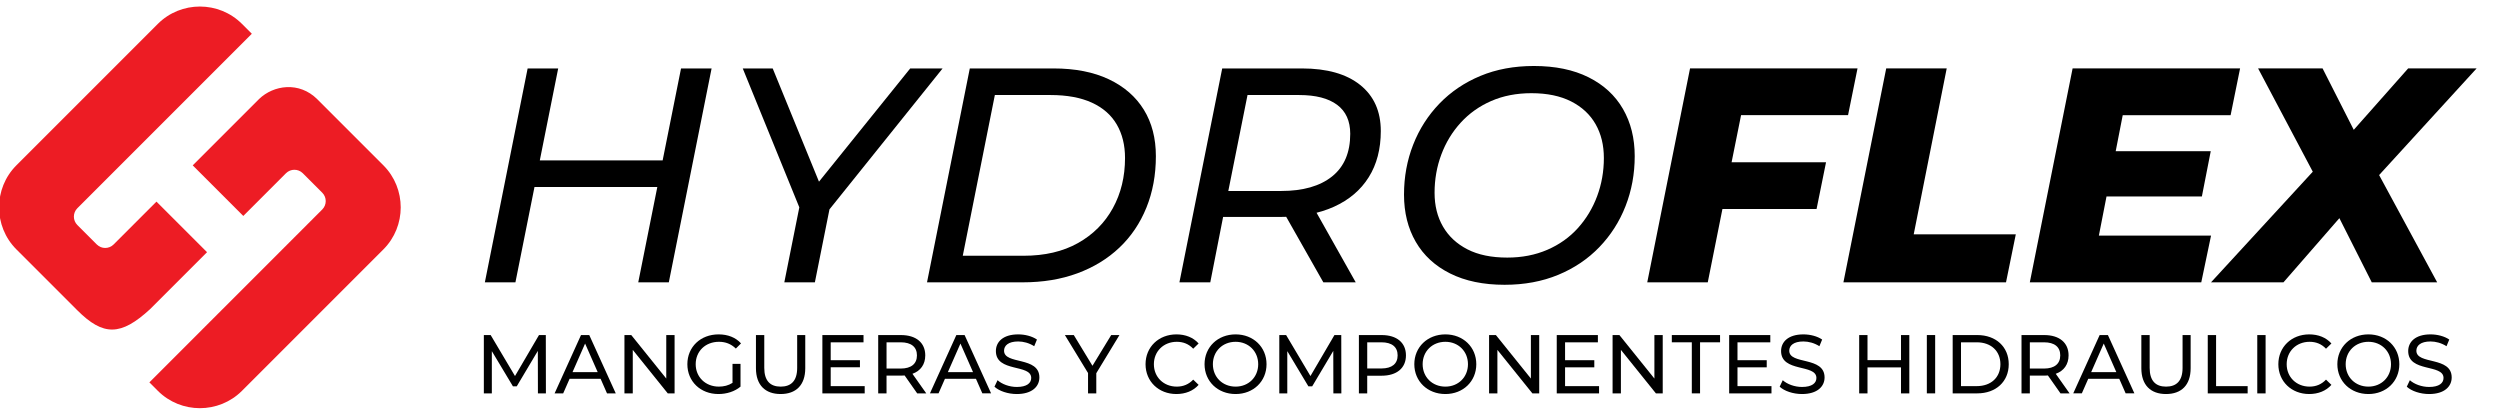
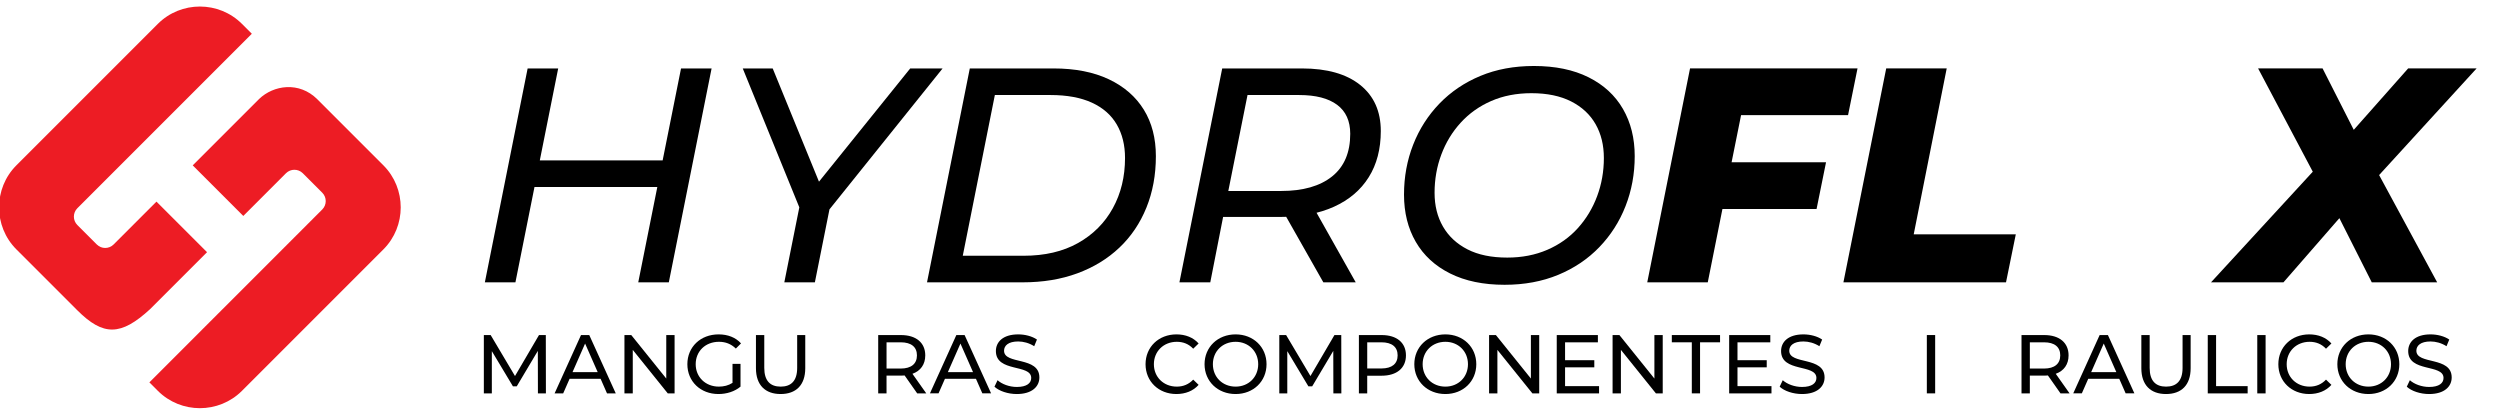
<svg xmlns="http://www.w3.org/2000/svg" version="1.1" id="Layer_1" x="0px" y="0px" width="283.448px" height="47.058px" viewBox="0 0 283.448 47.058" enable-background="new 0 0 283.448 47.058" xml:space="preserve">
  <path fill-rule="evenodd" clip-rule="evenodd" fill="#ED1C24" d="M21.851,18.749c2.509-2.509,5.02-5.018,7.526-7.526  c1.634-1.573,4.543-2.028,6.611,0.043l7.479,7.478c2.621,2.622,2.621,6.913,0,9.534L27.432,44.313c-2.623,2.621-6.914,2.621-9.535,0  l-0.961-0.961L36.538,23.75c0.523-0.522,0.523-1.378,0-1.9l-2.21-2.211c-0.523-0.521-1.376-0.521-1.901,0l-4.842,4.845  L21.851,18.749z M27.432,2.707l1.12,1.121L8.767,23.613c-0.521,0.521-0.521,1.375,0,1.897l2.212,2.212  c0.521,0.522,1.378,0.522,1.899,0l4.862-4.862l5.734,5.733c-2.154,2.153-4.309,4.307-6.462,6.462  c-3.308,3.04-5.294,3.081-8.267,0.106L1.86,28.277c-2.621-2.621-2.621-6.912,0-9.534L17.896,2.707  C20.518,0.086,24.809,0.086,27.432,2.707z" />
  <g>
    <g>
      <path d="M60.989,44.6l-0.01-4.817l-2.39,4.015h-0.435l-2.39-3.986V44.6h-0.906v-6.611h0.774l2.758,4.646l2.72-4.646h0.774    l0.01,6.611H60.989z" />
      <path d="M68.095,42.946h-3.514L63.854,44.6h-0.974l2.994-6.611h0.936l3.003,6.611h-0.991L68.095,42.946z M67.765,42.191    l-1.427-3.24l-1.426,3.24H67.765z" />
      <path d="M76.484,37.988V44.6H75.71l-3.967-4.931V44.6h-0.944v-6.611h0.774l3.967,4.93v-4.93H76.484z" />
      <path d="M83.052,41.256h0.907v2.579c-0.661,0.557-1.577,0.84-2.503,0.84c-2.031,0-3.523-1.426-3.523-3.381    s1.492-3.382,3.542-3.382c1.049,0,1.937,0.35,2.541,1.021l-0.586,0.586c-0.548-0.529-1.171-0.766-1.917-0.766    c-1.53,0-2.636,1.067-2.636,2.541c0,1.454,1.105,2.541,2.626,2.541c0.558,0,1.077-0.123,1.549-0.426V41.256z" />
      <path d="M85.709,41.747v-3.759h0.944v3.721c0,1.465,0.67,2.126,1.86,2.126s1.87-0.661,1.87-2.126v-3.721H91.3v3.759    c0,1.917-1.048,2.928-2.796,2.928C86.767,44.675,85.709,43.664,85.709,41.747z" />
-       <path d="M98.038,43.778V44.6H93.24v-6.611h4.665v0.821h-3.721v2.031H97.5v0.803h-3.315v2.135H98.038z" />
      <path d="M103.99,44.6l-1.426-2.03c-0.133,0.009-0.274,0.019-0.416,0.019h-1.634V44.6H99.57v-6.611h2.578    c1.719,0,2.758,0.868,2.758,2.305c0,1.02-0.528,1.757-1.454,2.087l1.567,2.22H103.99z M103.962,40.293    c0-0.945-0.633-1.483-1.842-1.483h-1.605v2.976h1.605C103.329,41.785,103.962,41.237,103.962,40.293z" />
      <path d="M110.651,42.946h-3.514l-0.727,1.653h-0.974l2.994-6.611h0.936l3.003,6.611h-0.991L110.651,42.946z M110.321,42.191    l-1.427-3.24l-1.426,3.24H110.321z" />
      <path d="M112.752,43.844l0.349-0.736c0.491,0.443,1.332,0.765,2.183,0.765c1.143,0,1.634-0.443,1.634-1.02    c0-1.615-4.005-0.596-4.005-3.051c0-1.021,0.793-1.89,2.531-1.89c0.774,0,1.577,0.208,2.125,0.586l-0.312,0.756    c-0.576-0.368-1.228-0.539-1.813-0.539c-1.124,0-1.605,0.473-1.605,1.049c0,1.615,4.005,0.604,4.005,3.032    c0,1.011-0.813,1.879-2.56,1.879C114.272,44.675,113.28,44.335,112.752,43.844z" />
-       <path d="M124.297,42.313V44.6h-0.936v-2.305l-2.626-4.307h1.011l2.116,3.485l2.125-3.485h0.935L124.297,42.313z" />
      <path d="M129.881,41.294c0-1.955,1.492-3.382,3.505-3.382c1.02,0,1.907,0.35,2.512,1.03l-0.613,0.595    c-0.511-0.538-1.134-0.784-1.861-0.784c-1.492,0-2.598,1.077-2.598,2.541s1.105,2.541,2.598,2.541    c0.728,0,1.351-0.256,1.861-0.794l0.613,0.595c-0.604,0.681-1.492,1.039-2.521,1.039    C131.373,44.675,129.881,43.249,129.881,41.294z" />
      <path d="M136.571,41.294c0-1.937,1.492-3.382,3.523-3.382c2.012,0,3.504,1.436,3.504,3.382c0,1.945-1.492,3.381-3.504,3.381    C138.063,44.675,136.571,43.23,136.571,41.294z M142.654,41.294c0-1.464-1.096-2.541-2.56-2.541c-1.483,0-2.579,1.077-2.579,2.541    s1.096,2.541,2.579,2.541C141.559,43.835,142.654,42.758,142.654,41.294z" />
      <path d="M151.177,44.6l-0.01-4.817l-2.39,4.015h-0.435l-2.39-3.986V44.6h-0.906v-6.611h0.774l2.758,4.646l2.72-4.646h0.774    l0.01,6.611H151.177z" />
      <path d="M159.406,40.293c0,1.436-1.039,2.305-2.758,2.305h-1.634V44.6h-0.944v-6.611h2.578    C158.367,37.988,159.406,38.856,159.406,40.293z M158.462,40.293c0-0.945-0.633-1.483-1.842-1.483h-1.605v2.966h1.605    C157.829,41.775,158.462,41.237,158.462,40.293z" />
      <path d="M160.354,41.294c0-1.937,1.492-3.382,3.523-3.382c2.012,0,3.504,1.436,3.504,3.382c0,1.945-1.492,3.381-3.504,3.381    C161.846,44.675,160.354,43.23,160.354,41.294z M166.437,41.294c0-1.464-1.096-2.541-2.56-2.541c-1.483,0-2.579,1.077-2.579,2.541    s1.096,2.541,2.579,2.541C165.341,43.835,166.437,42.758,166.437,41.294z" />
      <path d="M174.515,37.988V44.6h-0.774l-3.967-4.931V44.6h-0.944v-6.611h0.774l3.967,4.93v-4.93H174.515z" />
      <path d="M181.3,43.778V44.6h-4.798v-6.611h4.665v0.821h-3.721v2.031h3.315v0.803h-3.315v2.135H181.3z" />
      <path d="M188.518,37.988V44.6h-0.774l-3.967-4.931V44.6h-0.944v-6.611h0.774l3.967,4.93v-4.93H188.518z" />
      <path d="M191.817,38.81h-2.267v-0.821h5.469v0.821h-2.268v5.79h-0.935V38.81z" />
      <path d="M200.849,43.778V44.6h-4.798v-6.611h4.665v0.821h-3.721v2.031h3.315v0.803h-3.315v2.135H200.849z" />
      <path d="M201.777,43.844l0.349-0.736c0.491,0.443,1.332,0.765,2.183,0.765c1.143,0,1.634-0.443,1.634-1.02    c0-1.615-4.005-0.596-4.005-3.051c0-1.021,0.793-1.89,2.531-1.89c0.774,0,1.577,0.208,2.125,0.586l-0.312,0.756    c-0.576-0.368-1.228-0.539-1.813-0.539c-1.124,0-1.605,0.473-1.605,1.049c0,1.615,4.005,0.604,4.005,3.032    c0,1.011-0.813,1.879-2.56,1.879C203.298,44.675,202.306,44.335,201.777,43.844z" />
-       <path d="M216.477,37.988V44.6h-0.944v-2.947h-3.797V44.6h-0.944v-6.611h0.944v2.843h3.797v-2.843H216.477z" />
      <path d="M218.463,37.988h0.944V44.6h-0.944V37.988z" />
-       <path d="M221.393,37.988h2.786c2.125,0,3.57,1.341,3.57,3.306s-1.445,3.306-3.57,3.306h-2.786V37.988z M224.122,43.778    c1.634,0,2.683-1.002,2.683-2.484c0-1.483-1.049-2.484-2.683-2.484h-1.785v4.969H224.122z" />
      <path d="M233.617,44.6l-1.426-2.03c-0.133,0.009-0.274,0.019-0.416,0.019h-1.634V44.6h-0.944v-6.611h2.578    c1.719,0,2.758,0.868,2.758,2.305c0,1.02-0.528,1.757-1.454,2.087l1.567,2.22H233.617z M233.589,40.293    c0-0.945-0.633-1.483-1.842-1.483h-1.605v2.976h1.605C232.956,41.785,233.589,41.237,233.589,40.293z" />
      <path d="M240.278,42.946h-3.514l-0.727,1.653h-0.974l2.994-6.611h0.936l3.003,6.611h-0.991L240.278,42.946z M239.948,42.191    l-1.427-3.24l-1.426,3.24H239.948z" />
      <path d="M242.784,41.747v-3.759h0.944v3.721c0,1.465,0.67,2.126,1.86,2.126s1.87-0.661,1.87-2.126v-3.721h0.916v3.759    c0,1.917-1.048,2.928-2.796,2.928C243.842,44.675,242.784,43.664,242.784,41.747z" />
      <path d="M250.314,37.988h0.944v5.79h3.579V44.6h-4.523V37.988z" />
      <path d="M255.928,37.988h0.944V44.6h-0.944V37.988z" />
      <path d="M258.317,41.294c0-1.955,1.492-3.382,3.505-3.382c1.02,0,1.907,0.35,2.512,1.03l-0.613,0.595    c-0.511-0.538-1.134-0.784-1.861-0.784c-1.492,0-2.598,1.077-2.598,2.541s1.105,2.541,2.598,2.541    c0.728,0,1.351-0.256,1.861-0.794l0.613,0.595c-0.604,0.681-1.492,1.039-2.521,1.039C259.81,44.675,258.317,43.249,258.317,41.294    z" />
      <path d="M265.007,41.294c0-1.937,1.492-3.382,3.523-3.382c2.012,0,3.504,1.436,3.504,3.382c0,1.945-1.492,3.381-3.504,3.381    C266.499,44.675,265.007,43.23,265.007,41.294z M271.09,41.294c0-1.464-1.096-2.541-2.56-2.541c-1.483,0-2.579,1.077-2.579,2.541    s1.096,2.541,2.579,2.541C269.994,43.835,271.09,42.758,271.09,41.294z" />
      <path d="M272.879,43.844l0.349-0.736c0.491,0.443,1.332,0.765,2.183,0.765c1.143,0,1.634-0.443,1.634-1.02    c0-1.615-4.005-0.596-4.005-3.051c0-1.021,0.793-1.89,2.531-1.89c0.774,0,1.577,0.208,2.125,0.586l-0.312,0.756    c-0.576-0.368-1.228-0.539-1.813-0.539c-1.124,0-1.605,0.473-1.605,1.049c0,1.615,4.005,0.604,4.005,3.032    c0,1.011-0.813,1.879-2.56,1.879C274.399,44.675,273.407,44.335,272.879,43.844z" />
    </g>
  </g>
  <g>
    <path d="M58.438,32.012h-3.465L59.823,7.76h3.464L58.438,32.012z M74.859,21.202H60.308l0.589-3.014h14.552L74.859,21.202z    M77.215,7.76h3.465l-4.851,24.252h-3.465L77.215,7.76z" />
    <path d="M88.925,32.012l1.871-9.354l0.415,2.287L84.213,7.76h3.396l5.89,14.413l-1.94,0.034L103.199,7.76h3.672L93.048,24.979   l1.212-2.321l-1.87,9.354H88.925z" />
    <path d="M105.104,32.012l4.851-24.252h9.492c2.448,0,4.539,0.41,6.271,1.229c1.732,0.82,3.054,1.97,3.967,3.447   c0.912,1.479,1.368,3.234,1.368,5.267c0,2.125-0.358,4.071-1.074,5.838s-1.738,3.28-3.065,4.538   c-1.329,1.26-2.917,2.229-4.764,2.91c-1.849,0.682-3.915,1.022-6.202,1.022H105.104z M109.158,28.997h6.895   c2.401,0,4.457-0.479,6.166-1.438c1.709-0.958,3.026-2.274,3.95-3.949s1.386-3.574,1.386-5.699c0-1.455-0.312-2.72-0.936-3.794   s-1.564-1.899-2.823-2.478c-1.26-0.576-2.824-0.865-4.694-0.865h-6.306L109.158,28.997z" />
    <path d="M133.722,32.012l4.851-24.252h9.042c2.841,0,5.041,0.624,6.6,1.871c1.56,1.247,2.339,2.991,2.339,5.231   c0,2.032-0.456,3.776-1.368,5.231c-0.913,1.455-2.224,2.569-3.933,3.343c-1.709,0.774-3.741,1.161-6.098,1.161h-7.934l1.767-1.594   l-1.767,9.008H133.722z M138.918,23.385l-1.178-1.732h7.519c2.471,0,4.394-0.548,5.769-1.646c1.373-1.097,2.061-2.708,2.061-4.833   c0-1.455-0.496-2.552-1.489-3.291s-2.425-1.108-4.296-1.108h-7.275l1.767-1.768L138.918,23.385z M150.04,32.012l-4.989-8.8h3.707   l4.954,8.8H150.04z" />
    <path d="M170.584,32.289c-2.403,0-4.458-0.428-6.167-1.282c-1.71-0.854-3.009-2.05-3.898-3.586   c-0.889-1.535-1.333-3.319-1.333-5.353c0-2.01,0.346-3.897,1.039-5.664c0.692-1.768,1.686-3.32,2.979-4.66   c1.293-1.339,2.841-2.385,4.643-3.136c1.802-0.75,3.822-1.126,6.063-1.126c2.426,0,4.492,0.428,6.202,1.282   c1.709,0.854,3.008,2.05,3.897,3.586c0.889,1.536,1.334,3.32,1.334,5.353c0,2.01-0.347,3.897-1.04,5.664   c-0.692,1.768-1.686,3.321-2.979,4.66c-1.293,1.34-2.847,2.386-4.659,3.136C174.851,31.914,172.823,32.289,170.584,32.289z    M170.896,29.205c1.663,0,3.176-0.294,4.538-0.883c1.363-0.589,2.518-1.409,3.465-2.46s1.675-2.258,2.183-3.621   c0.508-1.362,0.763-2.806,0.763-4.33c0-1.455-0.313-2.731-0.936-3.828c-0.624-1.097-1.548-1.958-2.771-2.581   c-1.225-0.624-2.726-0.936-4.504-0.936c-1.687,0-3.205,0.294-4.557,0.883c-1.351,0.589-2.506,1.409-3.464,2.46   c-0.959,1.052-1.692,2.258-2.2,3.621c-0.509,1.362-0.763,2.806-0.763,4.33c0,1.455,0.317,2.731,0.953,3.828   c0.635,1.098,1.559,1.958,2.771,2.581C167.587,28.894,169.094,29.205,170.896,29.205z" />
    <path d="M197.401,13.057l-1.074,5.337h10.708l-1.074,5.302h-10.673l-1.663,8.316h-6.861l4.852-24.257h18.989l-1.074,5.302H197.401z   " />
    <path d="M213.857,7.755h6.86l-3.742,18.816h11.574l-1.109,5.44h-18.435L213.857,7.755z" />
-     <path d="M240.673,13.057l-0.797,4.089h10.776l-1.005,5.129h-10.812l-0.866,4.436h12.718l-1.109,5.302h-19.439l4.852-24.257h18.989   l-1.074,5.302H240.673z" />
    <path d="M269.742,19.849l6.584,12.163h-7.416l-3.673-7.277l-6.342,7.277h-8.213l11.54-12.544L256.02,7.755h7.312l3.535,6.965   l6.168-6.965h7.762L269.742,19.849z" />
  </g>
</svg>